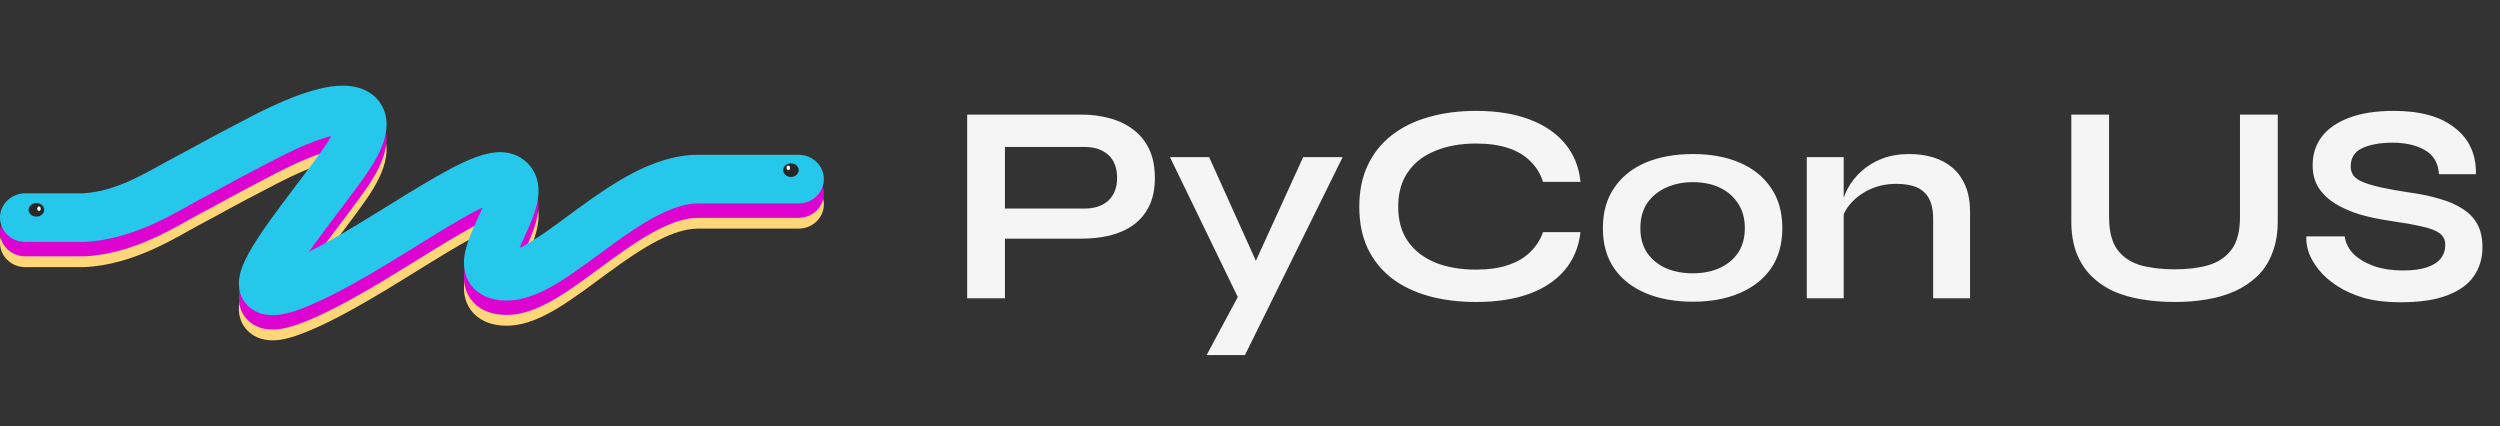
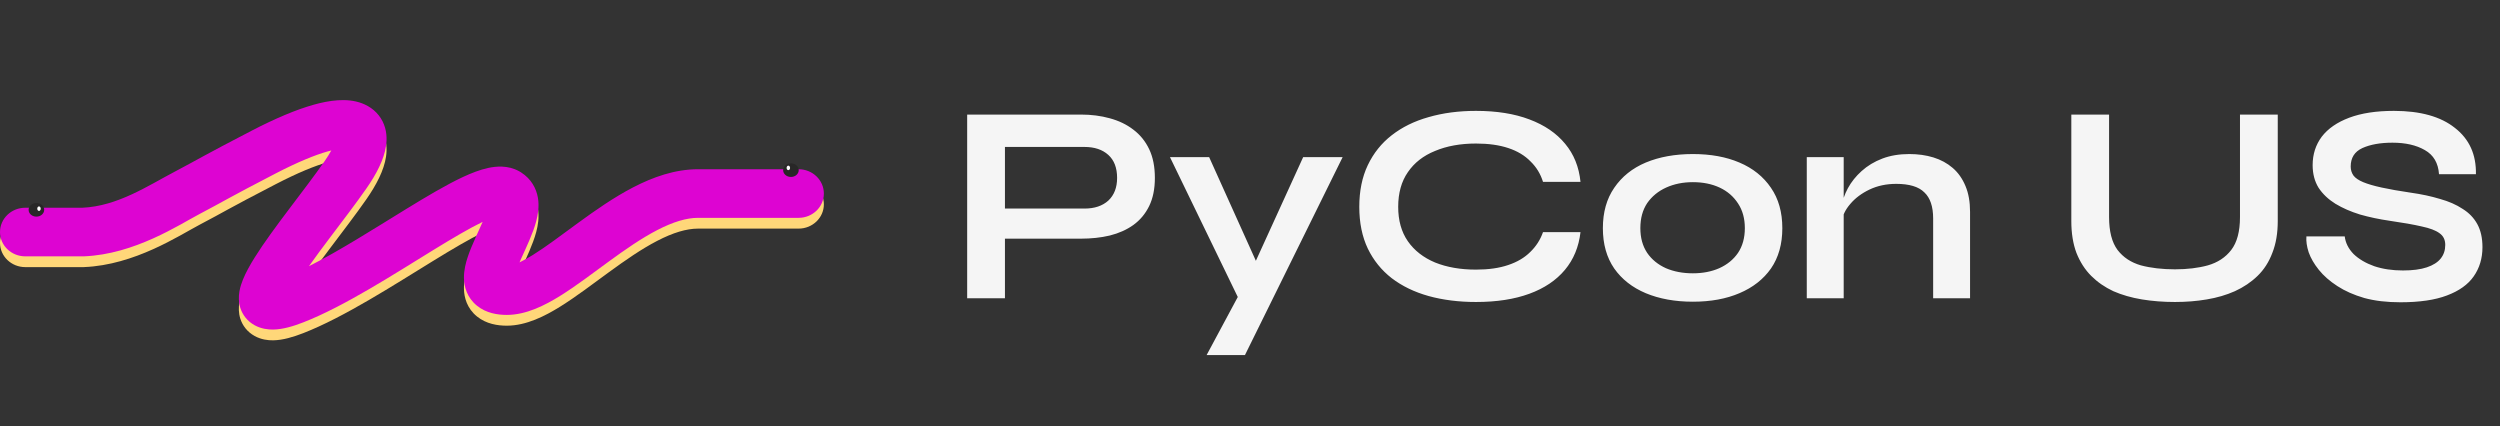
<svg xmlns="http://www.w3.org/2000/svg" viewBox="0 0 176 30" fill="none">
  <rect x="0" y="0" width="176" height="30" fill="#333333" stroke="none" />
  <g clip-path="url(#clip0_948_4614)">
    <path d="M22.051 8.138C23.162 7.824 24.417 7.631 25.476 8.028C26.082 8.255 26.621 8.677 26.937 9.309C27.233 9.902 27.251 10.515 27.178 11.021C27.036 11.993 26.491 13.024 25.803 14.015C25.071 15.068 24.127 16.297 23.256 17.452C22.713 18.171 22.198 18.863 21.751 19.497C23.88 18.427 26.292 16.886 28.599 15.471C30.022 14.597 31.423 13.764 32.596 13.217C33.179 12.946 33.794 12.703 34.383 12.578C34.891 12.47 35.751 12.369 36.55 12.815L36.628 12.86L36.696 12.903C37.392 13.352 37.754 14.013 37.869 14.679C37.974 15.291 37.87 15.881 37.751 16.331C37.518 17.206 37.027 18.214 36.718 18.902C36.667 19.017 36.619 19.125 36.575 19.228C36.83 19.107 37.139 18.94 37.507 18.712C38.463 18.117 39.496 17.328 40.718 16.436C41.895 15.578 43.212 14.652 44.58 13.944C45.943 13.238 47.496 12.671 49.142 12.671H56.222C57.204 12.671 58 13.437 58 14.383C58 15.328 57.204 16.094 56.222 16.094H49.142C48.328 16.094 47.378 16.381 46.266 16.957C45.16 17.53 44.033 18.313 42.867 19.163C41.748 19.98 40.541 20.9 39.436 21.587C38.381 22.242 37.056 22.928 35.679 22.928C35.032 22.928 34.235 22.808 33.583 22.282C32.872 21.709 32.674 20.938 32.662 20.343C32.651 19.786 32.794 19.249 32.934 18.831C33.08 18.394 33.273 17.947 33.453 17.546C33.652 17.101 33.831 16.718 33.977 16.378C33.043 16.829 31.868 17.524 30.511 18.357C27.743 20.055 24.233 22.329 21.357 23.45C20.645 23.727 19.907 23.95 19.228 23.959C18.873 23.963 18.395 23.912 17.928 23.655C17.412 23.371 17.073 22.924 16.917 22.431C16.664 21.628 16.94 20.844 17.102 20.443C17.305 19.941 17.605 19.405 17.931 18.884C18.586 17.837 19.494 16.612 20.378 15.441C21.282 14.242 22.164 13.094 22.847 12.112C23.051 11.818 23.207 11.565 23.325 11.351C23.241 11.371 23.151 11.395 23.054 11.422C22.174 11.671 20.966 12.162 19.411 12.967C15.828 14.823 15.874 14.865 14.044 15.826C12.614 16.578 9.482 18.66 5.916 18.803L5.879 18.805H1.778C0.796 18.805 2.1462e-05 18.039 0 17.094C0 16.149 0.796 15.382 1.778 15.382H5.797C8.283 15.271 10.409 13.837 12.34 12.822C13.88 12.013 14.284 11.736 17.725 9.954C19.399 9.087 20.846 8.479 22.051 8.138Z" fill="#FFD779" />
    <path d="M22.051 7.381C23.162 7.066 24.417 6.873 25.476 7.27C26.082 7.497 26.621 7.92 26.937 8.551C27.233 9.144 27.251 9.757 27.178 10.264C27.036 11.235 26.491 12.267 25.803 13.257C25.071 14.31 24.127 15.539 23.256 16.694C22.713 17.413 22.198 18.105 21.751 18.739C23.88 17.669 26.292 16.128 28.599 14.713C30.022 13.84 31.423 13.006 32.596 12.459C33.179 12.188 33.794 11.945 34.383 11.82C34.891 11.713 35.751 11.611 36.55 12.057L36.628 12.102L36.696 12.145C37.392 12.594 37.754 13.255 37.869 13.921C37.974 14.533 37.87 15.123 37.751 15.573C37.518 16.449 37.027 17.457 36.718 18.145C36.667 18.259 36.619 18.367 36.575 18.47C36.83 18.349 37.139 18.182 37.507 17.954C38.463 17.359 39.496 16.57 40.718 15.678C41.895 14.82 43.212 13.895 44.58 13.186C45.943 12.48 47.496 11.914 49.142 11.914H56.222C57.204 11.914 58 12.68 58 13.625C58 14.57 57.204 15.336 56.222 15.336H49.142C48.328 15.336 47.378 15.623 46.266 16.2C45.16 16.772 44.033 17.555 42.867 18.405C41.748 19.222 40.541 20.142 39.436 20.829C38.381 21.484 37.056 22.17 35.679 22.17C35.032 22.17 34.235 22.05 33.583 21.525C32.872 20.951 32.674 20.18 32.662 19.585C32.651 19.028 32.794 18.491 32.934 18.073C33.08 17.636 33.273 17.189 33.453 16.788C33.652 16.343 33.831 15.96 33.977 15.62C33.043 16.072 31.868 16.766 30.511 17.599C27.743 19.297 24.233 21.571 21.357 22.692C20.645 22.97 19.907 23.192 19.228 23.201C18.873 23.205 18.395 23.154 17.928 22.898C17.412 22.614 17.073 22.167 16.917 21.674C16.664 20.87 16.94 20.087 17.102 19.686C17.305 19.183 17.605 18.647 17.931 18.127C18.586 17.079 19.494 15.854 20.378 14.684C21.282 13.484 22.164 12.336 22.847 11.354C23.051 11.06 23.207 10.807 23.325 10.593C23.241 10.613 23.151 10.637 23.054 10.664C22.174 10.913 20.966 11.404 19.411 12.209C15.828 14.066 15.874 14.107 14.044 15.069C12.614 15.82 9.482 17.902 5.916 18.046L5.879 18.047H1.778C0.796 18.047 2.1462e-05 17.281 0 16.336C0 15.391 0.796 14.625 1.778 14.625H5.797C8.283 14.514 10.409 13.079 12.34 12.065C13.88 11.255 14.284 10.979 17.725 9.196C19.399 8.329 20.846 7.722 22.051 7.381Z" fill="#DD04D2" />
-     <path d="M22.051 6.365C23.162 6.051 24.417 5.857 25.476 6.254C26.082 6.481 26.621 6.904 26.937 7.535C27.233 8.128 27.251 8.742 27.178 9.248C27.036 10.22 26.491 11.251 25.803 12.241C25.071 13.294 24.127 14.523 23.256 15.679C22.713 16.398 22.198 17.089 21.751 17.724C23.88 16.654 26.292 15.113 28.599 13.697C30.022 12.824 31.423 11.99 32.596 11.444C33.179 11.173 33.794 10.93 34.383 10.805C34.891 10.697 35.751 10.595 36.55 11.042L36.628 11.087L36.696 11.13C37.392 11.579 37.754 12.24 37.869 12.905C37.974 13.518 37.87 14.107 37.751 14.557C37.518 15.433 37.027 16.441 36.718 17.129C36.667 17.243 36.619 17.351 36.575 17.454C36.83 17.334 37.139 17.166 37.507 16.938C38.463 16.343 39.496 15.555 40.718 14.663C41.895 13.805 43.212 12.879 44.58 12.17C45.943 11.465 47.496 10.898 49.142 10.898H56.222C57.204 10.898 58 11.664 58 12.609C58 13.554 57.204 14.32 56.222 14.32H49.142C48.328 14.32 47.378 14.608 46.266 15.184C45.16 15.756 44.033 16.54 42.867 17.39C41.748 18.207 40.541 19.126 39.436 19.813C38.381 20.469 37.056 21.155 35.679 21.155C35.032 21.155 34.235 21.035 33.583 20.509C32.872 19.936 32.674 19.165 32.662 18.569C32.651 18.013 32.794 17.476 32.934 17.058C33.08 16.62 33.273 16.173 33.453 15.773C33.652 15.328 33.831 14.944 33.977 14.605C33.043 15.056 31.868 15.75 30.511 16.583C27.743 18.281 24.233 20.555 21.357 21.677C20.645 21.954 19.907 22.176 19.228 22.185C18.873 22.189 18.395 22.139 17.928 21.882C17.412 21.598 17.073 21.151 16.917 20.658C16.664 19.854 16.94 19.071 17.102 18.67C17.305 18.168 17.605 17.632 17.931 17.111C18.586 16.063 19.494 14.839 20.378 13.668C21.282 12.468 22.164 11.32 22.847 10.338C23.051 10.044 23.207 9.791 23.325 9.577C23.241 9.598 23.151 9.621 23.054 9.648C22.174 9.898 20.966 10.388 19.411 11.194C15.828 13.05 15.874 13.092 14.044 14.053C12.614 14.805 9.482 16.886 5.916 17.03L5.879 17.032H1.778C0.796 17.032 2.1462e-05 16.265 0 15.32C0 14.375 0.796 13.609 1.778 13.609H5.797C8.283 13.498 10.409 12.063 12.34 11.049C13.88 10.24 14.284 9.963 17.725 8.18C19.399 7.313 20.846 6.706 22.051 6.365Z" fill="#25C8EB" />
    <path d="M55.682 12.458C55.985 12.458 56.23 12.243 56.23 11.979C56.23 11.714 55.985 11.5 55.682 11.5C55.379 11.5 55.133 11.714 55.133 11.979C55.133 12.243 55.379 12.458 55.682 12.458Z" fill="#282727" />
    <path d="M55.499 11.979C55.566 11.979 55.621 11.908 55.621 11.82C55.621 11.732 55.566 11.66 55.499 11.66C55.432 11.66 55.377 11.732 55.377 11.82C55.377 11.908 55.432 11.979 55.499 11.979Z" fill="white" />
-     <path d="M2.563 15.251C2.866 15.251 3.111 15.036 3.111 14.772C3.111 14.507 2.866 14.293 2.563 14.293C2.259 14.293 2.014 14.507 2.014 14.772C2.014 15.036 2.259 15.251 2.563 15.251Z" fill="#282727" />
+     <path d="M2.563 15.251C2.866 15.251 3.111 15.036 3.111 14.772C3.111 14.507 2.866 14.293 2.563 14.293C2.259 14.293 2.014 14.507 2.014 14.772C2.014 15.036 2.259 15.251 2.563 15.251" fill="#282727" />
    <path d="M2.745 14.851C2.812 14.851 2.867 14.779 2.867 14.691C2.867 14.603 2.812 14.531 2.745 14.531C2.678 14.531 2.623 14.603 2.623 14.691C2.623 14.779 2.678 14.851 2.745 14.851Z" fill="white" />
  </g>
  <path d="M70.428 16.802V14.683H76.346C77.052 14.683 77.612 14.496 78.025 14.123C78.438 13.736 78.644 13.203 78.644 12.524C78.644 11.817 78.438 11.278 78.025 10.905C77.612 10.531 77.052 10.345 76.346 10.345H70.748V21H68.089V8.066H76.106C76.825 8.066 77.498 8.152 78.125 8.326C78.764 8.499 79.318 8.765 79.784 9.125C80.264 9.485 80.637 9.945 80.903 10.505C81.17 11.064 81.303 11.737 81.303 12.524C81.303 13.297 81.17 13.956 80.903 14.503C80.637 15.049 80.264 15.496 79.784 15.842C79.318 16.175 78.764 16.422 78.125 16.582C77.498 16.729 76.825 16.802 76.106 16.802H70.428ZM82.367 11.064H85.125L89.423 20.6L87.184 21L82.367 11.064ZM94.521 11.064L87.644 24.998H84.945L87.884 19.521L91.742 11.064H94.521ZM111.267 16.342C111.147 17.382 110.781 18.268 110.168 19.001C109.555 19.734 108.722 20.294 107.669 20.68C106.616 21.067 105.363 21.26 103.91 21.26C102.698 21.26 101.585 21.12 100.572 20.84C99.572 20.56 98.706 20.14 97.973 19.581C97.253 19.021 96.694 18.328 96.294 17.502C95.894 16.662 95.694 15.682 95.694 14.563C95.694 13.443 95.894 12.464 96.294 11.624C96.694 10.784 97.253 10.085 97.973 9.525C98.706 8.952 99.572 8.526 100.572 8.246C101.585 7.952 102.698 7.806 103.91 7.806C105.363 7.806 106.616 8.006 107.669 8.406C108.735 8.805 109.575 9.378 110.188 10.125C110.801 10.858 111.161 11.751 111.267 12.804H108.628C108.455 12.244 108.162 11.764 107.749 11.364C107.349 10.951 106.829 10.638 106.189 10.425C105.55 10.211 104.79 10.105 103.91 10.105C102.818 10.105 101.858 10.278 101.032 10.625C100.205 10.958 99.566 11.457 99.112 12.124C98.659 12.777 98.433 13.59 98.433 14.563C98.433 15.522 98.659 16.329 99.112 16.982C99.566 17.635 100.205 18.135 101.032 18.481C101.858 18.814 102.818 18.981 103.91 18.981C104.79 18.981 105.543 18.874 106.169 18.661C106.809 18.448 107.329 18.141 107.729 17.741C108.142 17.342 108.442 16.875 108.628 16.342H111.267ZM119.179 21.24C117.926 21.24 116.82 21.04 115.86 20.64C114.914 20.24 114.175 19.661 113.641 18.901C113.108 18.128 112.842 17.182 112.842 16.062C112.842 14.943 113.108 13.996 113.641 13.223C114.175 12.437 114.914 11.844 115.86 11.444C116.82 11.044 117.926 10.845 119.179 10.845C120.432 10.845 121.525 11.044 122.458 11.444C123.404 11.844 124.143 12.437 124.677 13.223C125.21 13.996 125.476 14.943 125.476 16.062C125.476 17.182 125.21 18.128 124.677 18.901C124.143 19.661 123.404 20.24 122.458 20.64C121.525 21.04 120.432 21.24 119.179 21.24ZM119.179 19.241C119.872 19.241 120.492 19.121 121.038 18.881C121.598 18.628 122.038 18.268 122.358 17.801C122.677 17.322 122.837 16.742 122.837 16.062C122.837 15.383 122.677 14.803 122.358 14.323C122.038 13.83 121.605 13.457 121.058 13.203C120.512 12.95 119.885 12.824 119.179 12.824C118.486 12.824 117.86 12.95 117.3 13.203C116.74 13.457 116.294 13.823 115.96 14.303C115.641 14.783 115.481 15.369 115.481 16.062C115.481 16.742 115.641 17.322 115.96 17.801C116.28 18.268 116.72 18.628 117.28 18.881C117.84 19.121 118.473 19.241 119.179 19.241ZM127.197 11.064H129.796V21H127.197V11.064ZM134.414 10.845C135.027 10.845 135.594 10.924 136.114 11.084C136.633 11.244 137.086 11.491 137.473 11.824C137.859 12.157 138.159 12.584 138.373 13.104C138.586 13.61 138.692 14.216 138.692 14.923V21H136.094V15.383C136.094 14.543 135.887 13.93 135.474 13.543C135.074 13.143 134.414 12.944 133.495 12.944C132.802 12.944 132.175 13.077 131.616 13.343C131.056 13.61 130.603 13.95 130.256 14.363C129.91 14.763 129.71 15.183 129.656 15.622L129.636 14.603C129.703 14.136 129.856 13.683 130.096 13.243C130.336 12.804 130.656 12.404 131.056 12.044C131.469 11.671 131.955 11.378 132.515 11.164C133.075 10.951 133.708 10.845 134.414 10.845ZM157.695 15.283V8.066H160.354V15.562C160.354 16.415 160.228 17.162 159.974 17.801C159.734 18.441 159.388 18.981 158.935 19.421C158.482 19.86 157.949 20.22 157.336 20.5C156.736 20.767 156.076 20.96 155.356 21.08C154.65 21.2 153.904 21.26 153.117 21.26C152.304 21.26 151.531 21.2 150.798 21.08C150.065 20.96 149.392 20.767 148.779 20.5C148.18 20.22 147.66 19.86 147.22 19.421C146.78 18.981 146.434 18.441 146.18 17.801C145.941 17.162 145.821 16.415 145.821 15.562V8.066H148.479V15.283C148.479 16.295 148.679 17.068 149.079 17.602C149.479 18.121 150.025 18.481 150.718 18.681C151.425 18.868 152.224 18.961 153.117 18.961C153.984 18.961 154.757 18.868 155.436 18.681C156.129 18.481 156.676 18.121 157.076 17.602C157.489 17.068 157.695 16.295 157.695 15.283ZM162.371 16.642H165.069C165.123 17.095 165.329 17.508 165.689 17.881C166.062 18.241 166.549 18.528 167.148 18.741C167.748 18.941 168.421 19.041 169.168 19.041C169.847 19.041 170.407 18.968 170.847 18.821C171.287 18.674 171.613 18.468 171.826 18.201C172.04 17.935 172.146 17.615 172.146 17.242C172.146 16.882 172.013 16.609 171.746 16.422C171.48 16.222 171.06 16.062 170.487 15.942C169.914 15.809 169.161 15.676 168.228 15.542C167.495 15.436 166.802 15.289 166.149 15.103C165.496 14.903 164.916 14.649 164.41 14.343C163.917 14.036 163.523 13.663 163.23 13.223C162.95 12.77 162.81 12.237 162.81 11.624C162.81 10.864 163.024 10.198 163.45 9.625C163.89 9.052 164.536 8.605 165.389 8.286C166.242 7.966 167.288 7.806 168.528 7.806C170.394 7.806 171.826 8.206 172.826 9.005C173.839 9.792 174.332 10.878 174.305 12.264H171.706C171.653 11.477 171.32 10.911 170.707 10.565C170.107 10.218 169.347 10.045 168.428 10.045C167.575 10.045 166.869 10.171 166.309 10.425C165.762 10.678 165.489 11.111 165.489 11.724C165.489 11.964 165.556 12.177 165.689 12.364C165.822 12.537 166.049 12.69 166.369 12.824C166.689 12.957 167.122 13.084 167.668 13.203C168.215 13.323 168.894 13.443 169.707 13.563C170.467 13.67 171.153 13.816 171.766 14.003C172.393 14.176 172.926 14.41 173.366 14.703C173.819 14.983 174.165 15.342 174.405 15.782C174.645 16.222 174.765 16.762 174.765 17.402C174.765 18.188 174.558 18.874 174.145 19.461C173.745 20.034 173.119 20.48 172.266 20.8C171.427 21.12 170.334 21.28 168.988 21.28C168.028 21.28 167.182 21.18 166.449 20.98C165.716 20.767 165.083 20.487 164.55 20.14C164.016 19.794 163.583 19.414 163.25 19.001C162.917 18.588 162.677 18.175 162.53 17.761C162.397 17.348 162.344 16.975 162.371 16.642Z" fill="#F5F5F5" />
</svg>